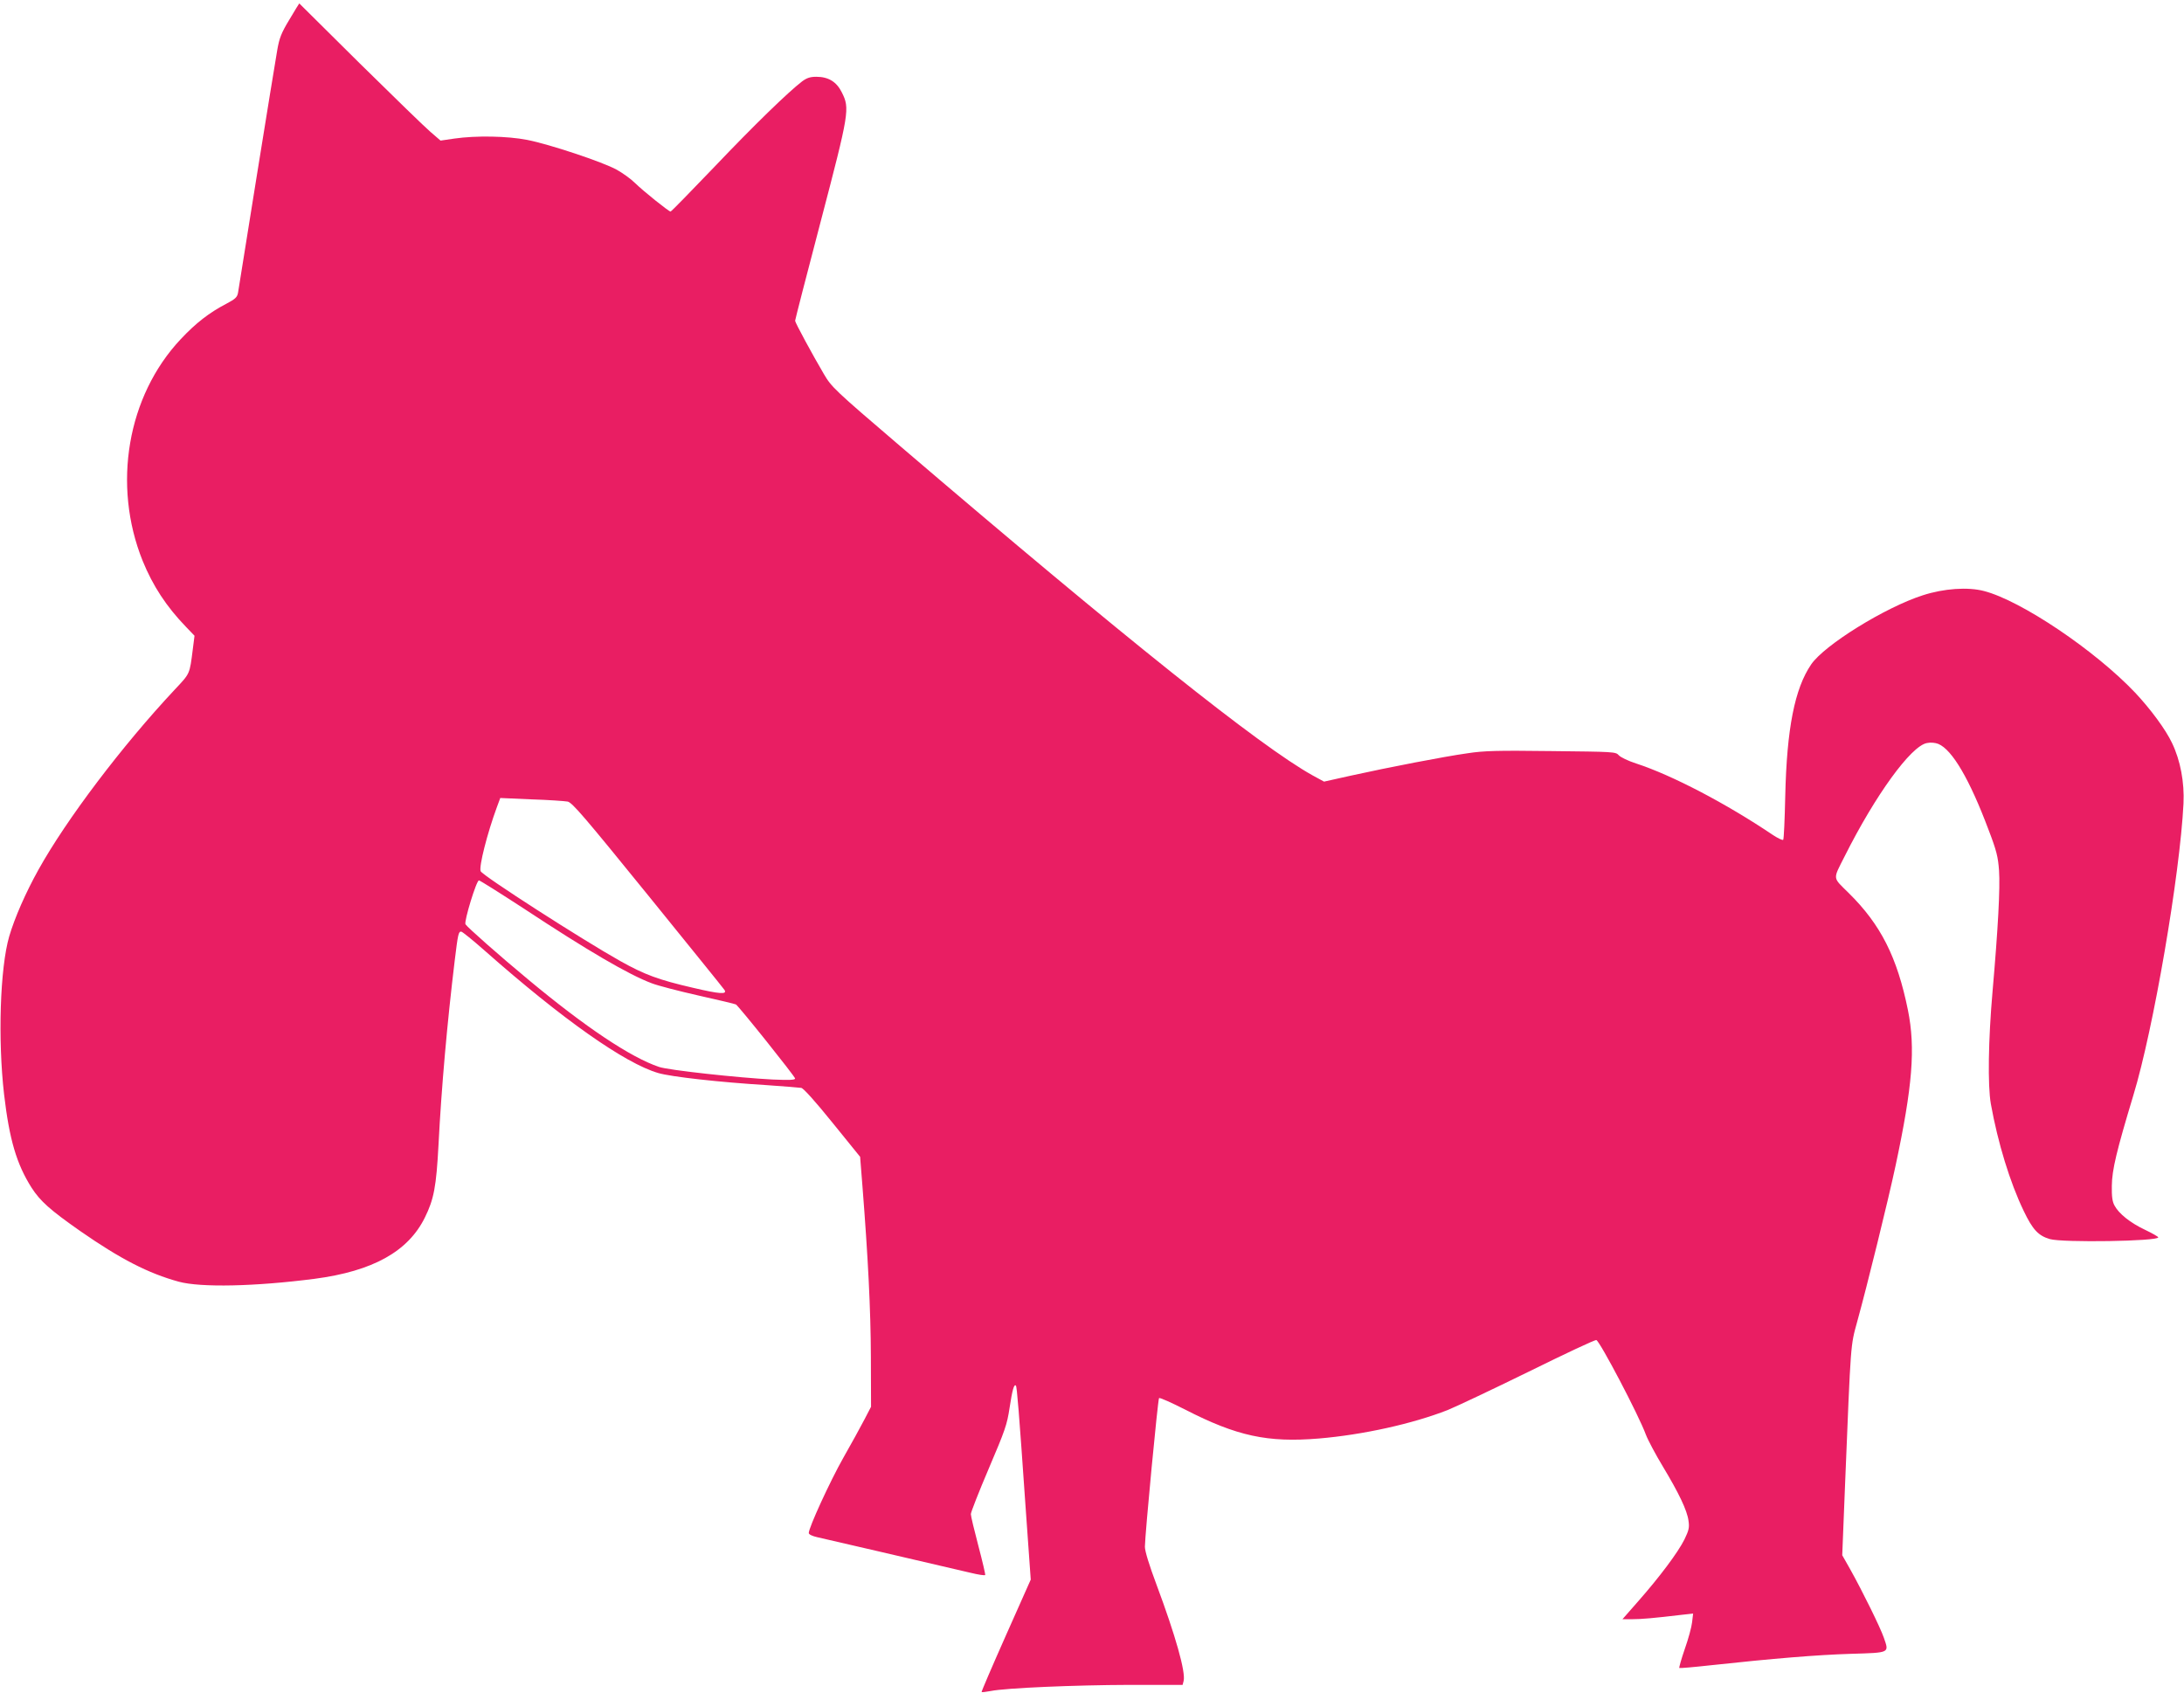
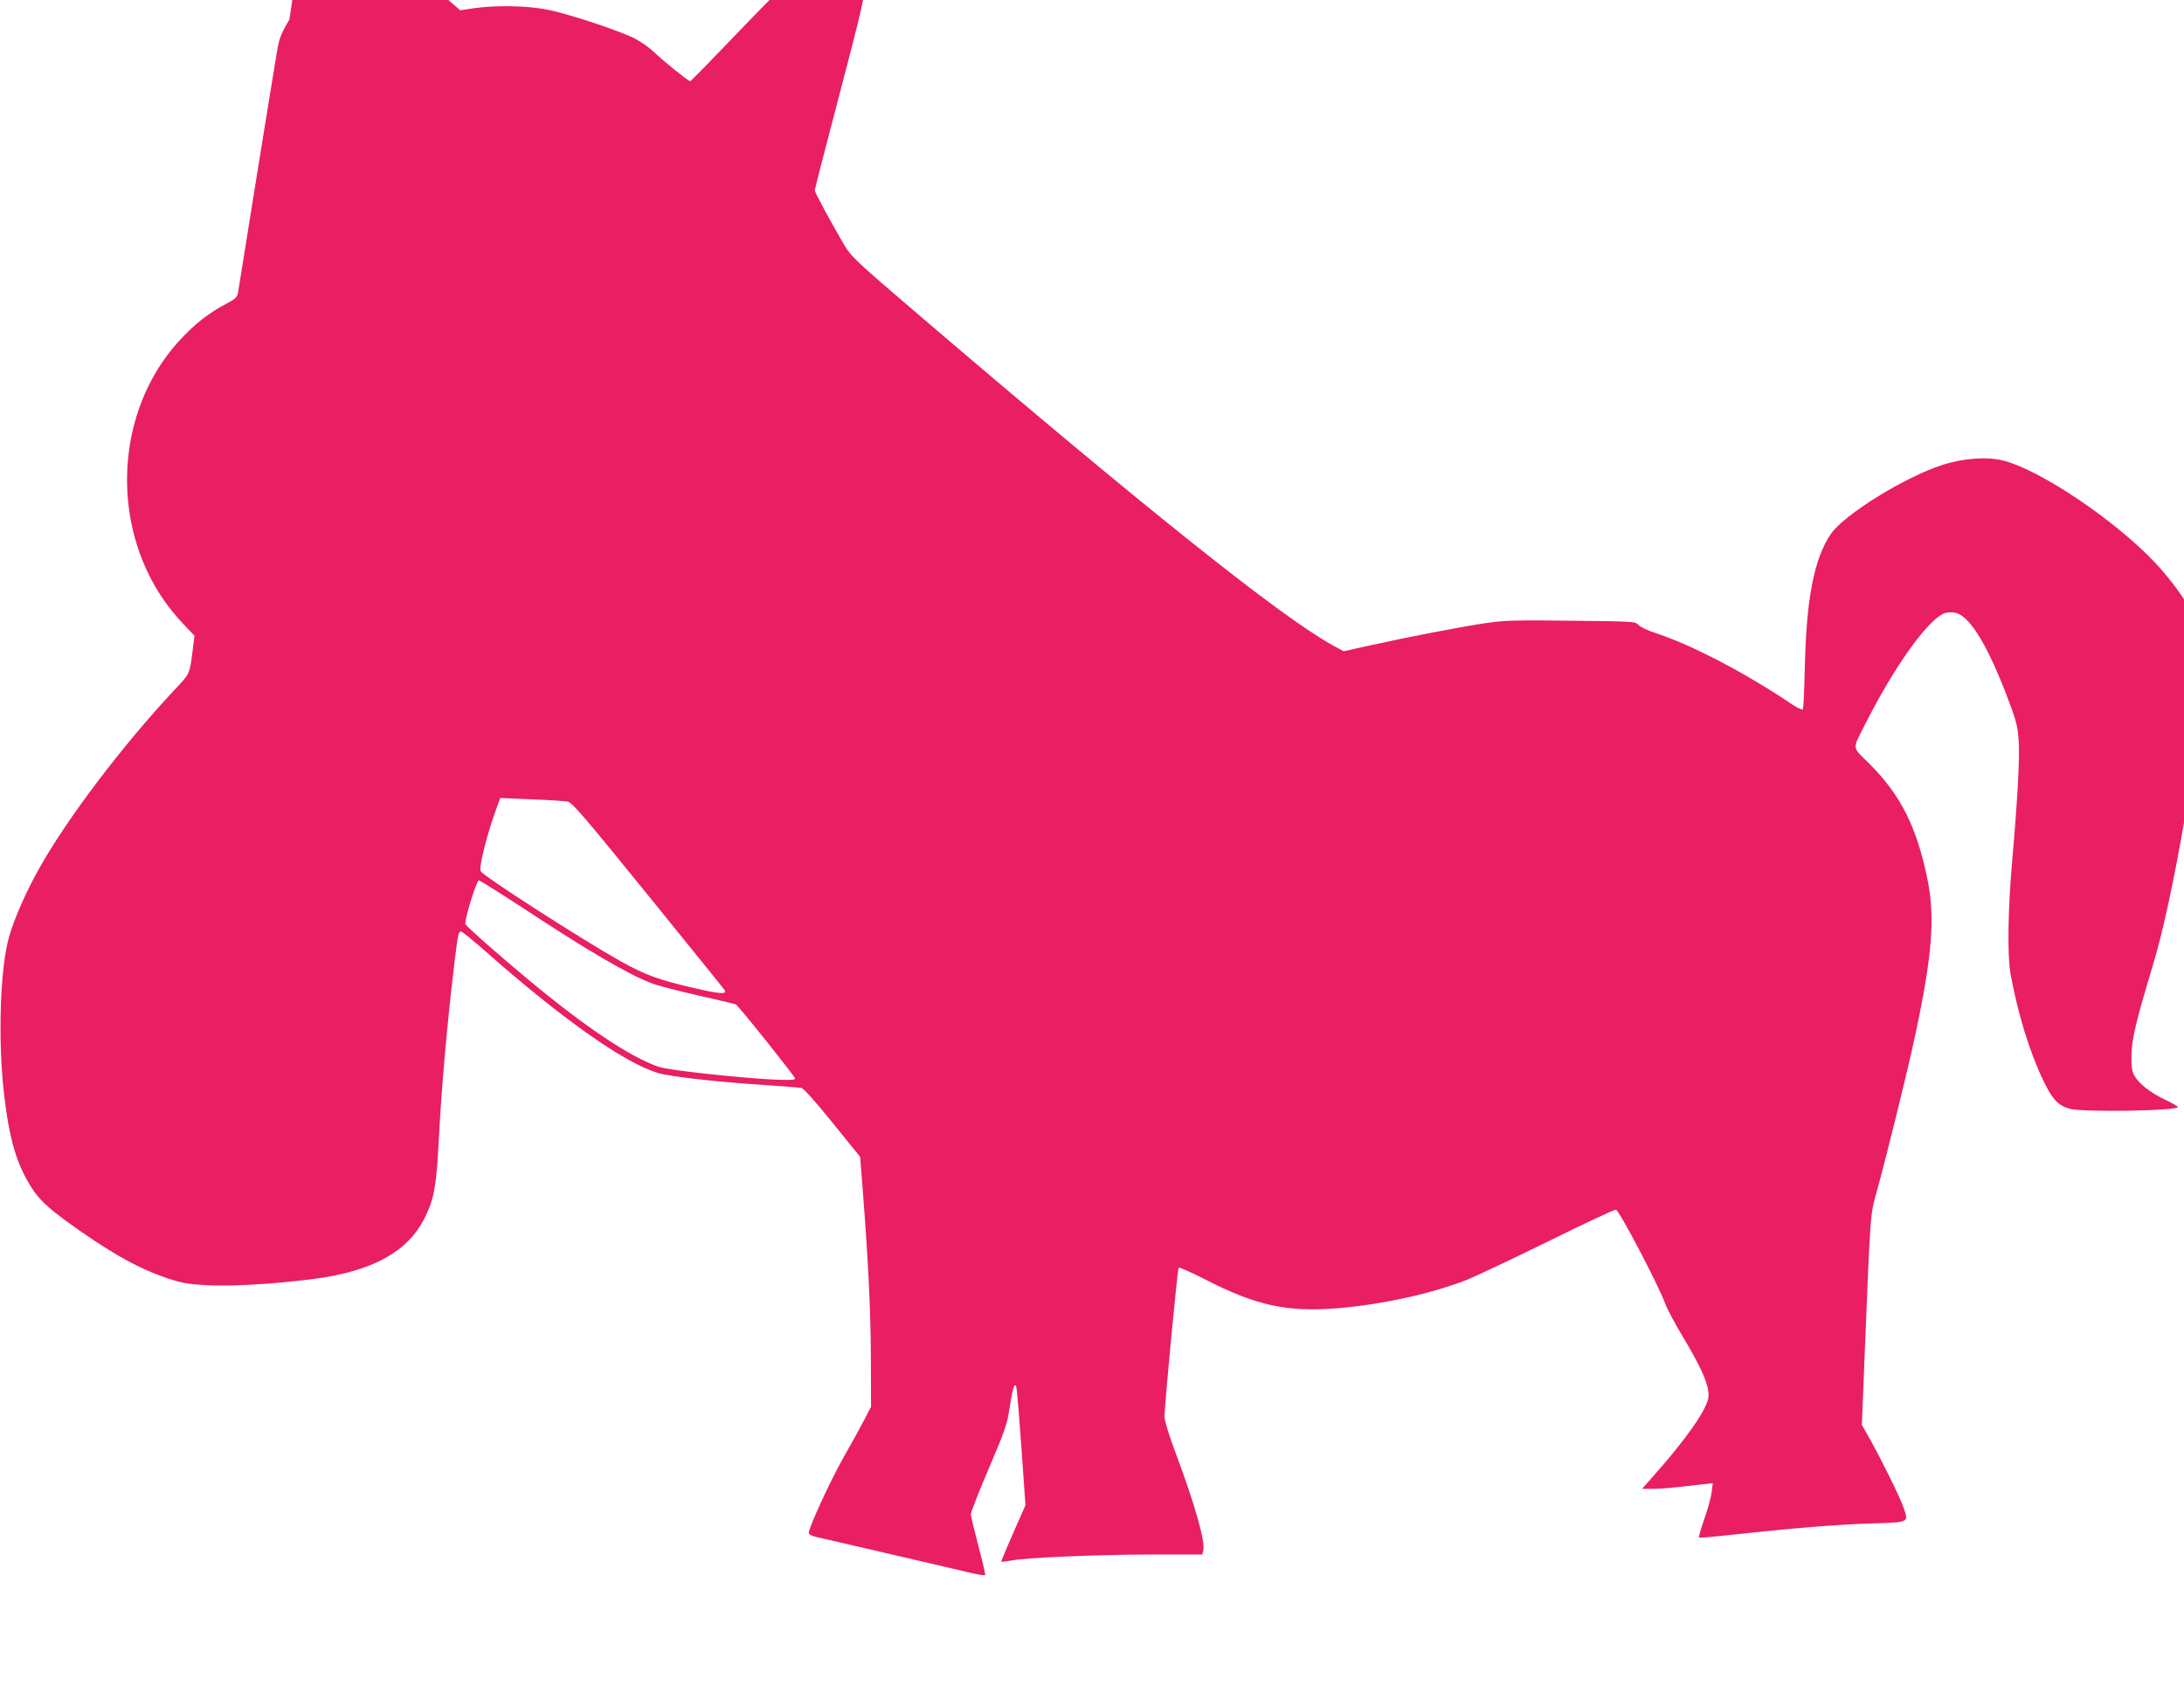
<svg xmlns="http://www.w3.org/2000/svg" version="1.0" width="1280pt" height="992pt" viewBox="0 0 1280 992" preserveAspectRatio="xMidYMid meet">
  <g transform="translate(0,992) scale(0.1,-0.1)" fill="#e91e63" stroke="none">
-     <path d="M1696 9805 c-48 -79 -59 -109 -71 -178 -8 -45 -62 -377 -120 -737 -58 -360 -107 -669 -110 -686 -5 -26 -15 -36 -68 -64 -100 -52 -179 -113 -268 -208 -313 -333 -402 -854 -223 -1299 60 -147 139 -268 255 -388 l49 -51 -10 -79 c-19 -149 -15 -140 -107 -238 -308 -329 -634 -760 -798 -1055 -75 -135 -139 -281 -171 -390 -54 -186 -67 -607 -30 -927 31 -264 73 -407 161 -546 51 -79 108 -130 285 -254 236 -164 399 -248 578 -297 129 -35 447 -28 796 17 341 45 548 160 646 359 53 107 67 181 80 426 17 335 51 717 95 1080 19 156 22 170 38 170 6 0 68 -50 137 -111 455 -402 822 -661 1018 -718 74 -22 360 -54 637 -71 99 -7 190 -14 201 -16 13 -2 83 -80 183 -204 l162 -200 14 -177 c32 -408 48 -715 49 -993 l1 -295 -39 -75 c-21 -41 -77 -142 -124 -225 -77 -136 -202 -408 -202 -440 0 -8 21 -18 48 -24 39 -8 607 -141 900 -209 45 -11 84 -17 86 -13 2 3 -16 80 -40 171 -24 91 -44 174 -44 186 0 11 47 131 105 267 95 223 107 256 122 356 16 105 26 141 37 130 6 -6 18 -151 56 -701 l31 -436 -146 -328 c-80 -180 -144 -329 -142 -331 2 -2 26 1 53 6 88 18 493 35 812 36 l313 0 6 23 c13 52 -48 267 -158 562 -45 120 -69 199 -69 225 1 76 76 864 83 871 4 4 73 -27 154 -68 302 -155 483 -194 783 -169 259 22 548 86 755 167 49 20 263 121 475 225 211 104 389 188 396 185 21 -8 247 -437 290 -554 13 -34 58 -118 99 -186 94 -156 143 -258 151 -319 6 -40 2 -56 -24 -110 -38 -76 -145 -219 -270 -361 l-93 -106 58 0 c53 0 124 6 292 26 l64 7 -6 -51 c-3 -28 -22 -98 -43 -157 -20 -58 -34 -108 -32 -111 3 -2 85 5 184 16 369 40 625 61 821 67 232 7 225 4 194 94 -20 59 -125 272 -197 401 l-47 83 17 425 c34 835 31 799 71 945 58 210 180 704 225 915 99 464 117 687 72 910 -63 310 -159 501 -348 687 -95 94 -93 75 -23 214 180 359 389 647 482 664 23 5 49 2 67 -5 82 -34 184 -209 294 -502 48 -125 56 -160 62 -240 7 -104 -6 -341 -38 -708 -25 -285 -29 -552 -10 -660 41 -228 112 -460 192 -626 53 -111 86 -146 153 -166 74 -22 639 -13 636 10 0 4 -35 24 -77 44 -87 41 -154 95 -179 142 -13 23 -17 53 -16 116 1 94 28 205 126 530 118 387 273 1292 294 1710 6 125 -18 253 -67 355 -37 79 -126 199 -216 295 -235 248 -669 540 -886 596 -95 25 -236 15 -359 -25 -221 -71 -576 -291 -654 -405 -97 -142 -143 -377 -152 -771 -3 -137 -8 -253 -12 -257 -4 -4 -31 9 -60 28 -273 184 -590 350 -801 419 -47 15 -93 37 -103 49 -18 20 -29 20 -395 24 -317 4 -395 2 -492 -13 -136 -19 -461 -82 -683 -131 l-157 -35 -68 37 c-307 171 -1093 798 -2417 1930 -385 329 -402 346 -446 421 -66 112 -169 302 -169 313 0 5 67 267 150 582 168 641 171 662 124 756 -31 63 -79 92 -150 92 -36 0 -56 -7 -83 -27 -82 -63 -281 -256 -515 -502 -137 -143 -252 -261 -256 -261 -10 0 -160 120 -209 168 -24 24 -72 58 -106 77 -80 45 -396 150 -525 175 -117 23 -300 26 -426 8 l-82 -12 -58 50 c-32 27 -218 208 -414 401 -195 194 -356 353 -356 353 -1 0 -27 -43 -58 -95z m1631 -4583 c27 -6 98 -89 472 -550 242 -299 444 -548 447 -554 17 -27 -24 -25 -186 13 -199 46 -281 76 -424 156 -218 122 -810 502 -819 527 -11 27 39 223 95 375 l20 54 182 -8 c100 -3 196 -10 213 -13z m-260 -625 c379 -250 619 -390 753 -440 36 -14 160 -46 275 -72 116 -26 213 -49 218 -52 17 -10 347 -423 347 -434 0 -9 -34 -10 -132 -6 -198 10 -613 55 -666 74 -166 56 -431 233 -765 511 -169 140 -359 308 -369 325 -9 17 64 257 79 257 6 0 123 -74 260 -163z" />
+     <path d="M1696 9805 c-48 -79 -59 -109 -71 -178 -8 -45 -62 -377 -120 -737 -58 -360 -107 -669 -110 -686 -5 -26 -15 -36 -68 -64 -100 -52 -179 -113 -268 -208 -313 -333 -402 -854 -223 -1299 60 -147 139 -268 255 -388 l49 -51 -10 -79 c-19 -149 -15 -140 -107 -238 -308 -329 -634 -760 -798 -1055 -75 -135 -139 -281 -171 -390 -54 -186 -67 -607 -30 -927 31 -264 73 -407 161 -546 51 -79 108 -130 285 -254 236 -164 399 -248 578 -297 129 -35 447 -28 796 17 341 45 548 160 646 359 53 107 67 181 80 426 17 335 51 717 95 1080 19 156 22 170 38 170 6 0 68 -50 137 -111 455 -402 822 -661 1018 -718 74 -22 360 -54 637 -71 99 -7 190 -14 201 -16 13 -2 83 -80 183 -204 l162 -200 14 -177 c32 -408 48 -715 49 -993 l1 -295 -39 -75 c-21 -41 -77 -142 -124 -225 -77 -136 -202 -408 -202 -440 0 -8 21 -18 48 -24 39 -8 607 -141 900 -209 45 -11 84 -17 86 -13 2 3 -16 80 -40 171 -24 91 -44 174 -44 186 0 11 47 131 105 267 95 223 107 256 122 356 16 105 26 141 37 130 6 -6 18 -151 56 -701 c-80 -180 -144 -329 -142 -331 2 -2 26 1 53 6 88 18 493 35 812 36 l313 0 6 23 c13 52 -48 267 -158 562 -45 120 -69 199 -69 225 1 76 76 864 83 871 4 4 73 -27 154 -68 302 -155 483 -194 783 -169 259 22 548 86 755 167 49 20 263 121 475 225 211 104 389 188 396 185 21 -8 247 -437 290 -554 13 -34 58 -118 99 -186 94 -156 143 -258 151 -319 6 -40 2 -56 -24 -110 -38 -76 -145 -219 -270 -361 l-93 -106 58 0 c53 0 124 6 292 26 l64 7 -6 -51 c-3 -28 -22 -98 -43 -157 -20 -58 -34 -108 -32 -111 3 -2 85 5 184 16 369 40 625 61 821 67 232 7 225 4 194 94 -20 59 -125 272 -197 401 l-47 83 17 425 c34 835 31 799 71 945 58 210 180 704 225 915 99 464 117 687 72 910 -63 310 -159 501 -348 687 -95 94 -93 75 -23 214 180 359 389 647 482 664 23 5 49 2 67 -5 82 -34 184 -209 294 -502 48 -125 56 -160 62 -240 7 -104 -6 -341 -38 -708 -25 -285 -29 -552 -10 -660 41 -228 112 -460 192 -626 53 -111 86 -146 153 -166 74 -22 639 -13 636 10 0 4 -35 24 -77 44 -87 41 -154 95 -179 142 -13 23 -17 53 -16 116 1 94 28 205 126 530 118 387 273 1292 294 1710 6 125 -18 253 -67 355 -37 79 -126 199 -216 295 -235 248 -669 540 -886 596 -95 25 -236 15 -359 -25 -221 -71 -576 -291 -654 -405 -97 -142 -143 -377 -152 -771 -3 -137 -8 -253 -12 -257 -4 -4 -31 9 -60 28 -273 184 -590 350 -801 419 -47 15 -93 37 -103 49 -18 20 -29 20 -395 24 -317 4 -395 2 -492 -13 -136 -19 -461 -82 -683 -131 l-157 -35 -68 37 c-307 171 -1093 798 -2417 1930 -385 329 -402 346 -446 421 -66 112 -169 302 -169 313 0 5 67 267 150 582 168 641 171 662 124 756 -31 63 -79 92 -150 92 -36 0 -56 -7 -83 -27 -82 -63 -281 -256 -515 -502 -137 -143 -252 -261 -256 -261 -10 0 -160 120 -209 168 -24 24 -72 58 -106 77 -80 45 -396 150 -525 175 -117 23 -300 26 -426 8 l-82 -12 -58 50 c-32 27 -218 208 -414 401 -195 194 -356 353 -356 353 -1 0 -27 -43 -58 -95z m1631 -4583 c27 -6 98 -89 472 -550 242 -299 444 -548 447 -554 17 -27 -24 -25 -186 13 -199 46 -281 76 -424 156 -218 122 -810 502 -819 527 -11 27 39 223 95 375 l20 54 182 -8 c100 -3 196 -10 213 -13z m-260 -625 c379 -250 619 -390 753 -440 36 -14 160 -46 275 -72 116 -26 213 -49 218 -52 17 -10 347 -423 347 -434 0 -9 -34 -10 -132 -6 -198 10 -613 55 -666 74 -166 56 -431 233 -765 511 -169 140 -359 308 -369 325 -9 17 64 257 79 257 6 0 123 -74 260 -163z" />
  </g>
</svg>